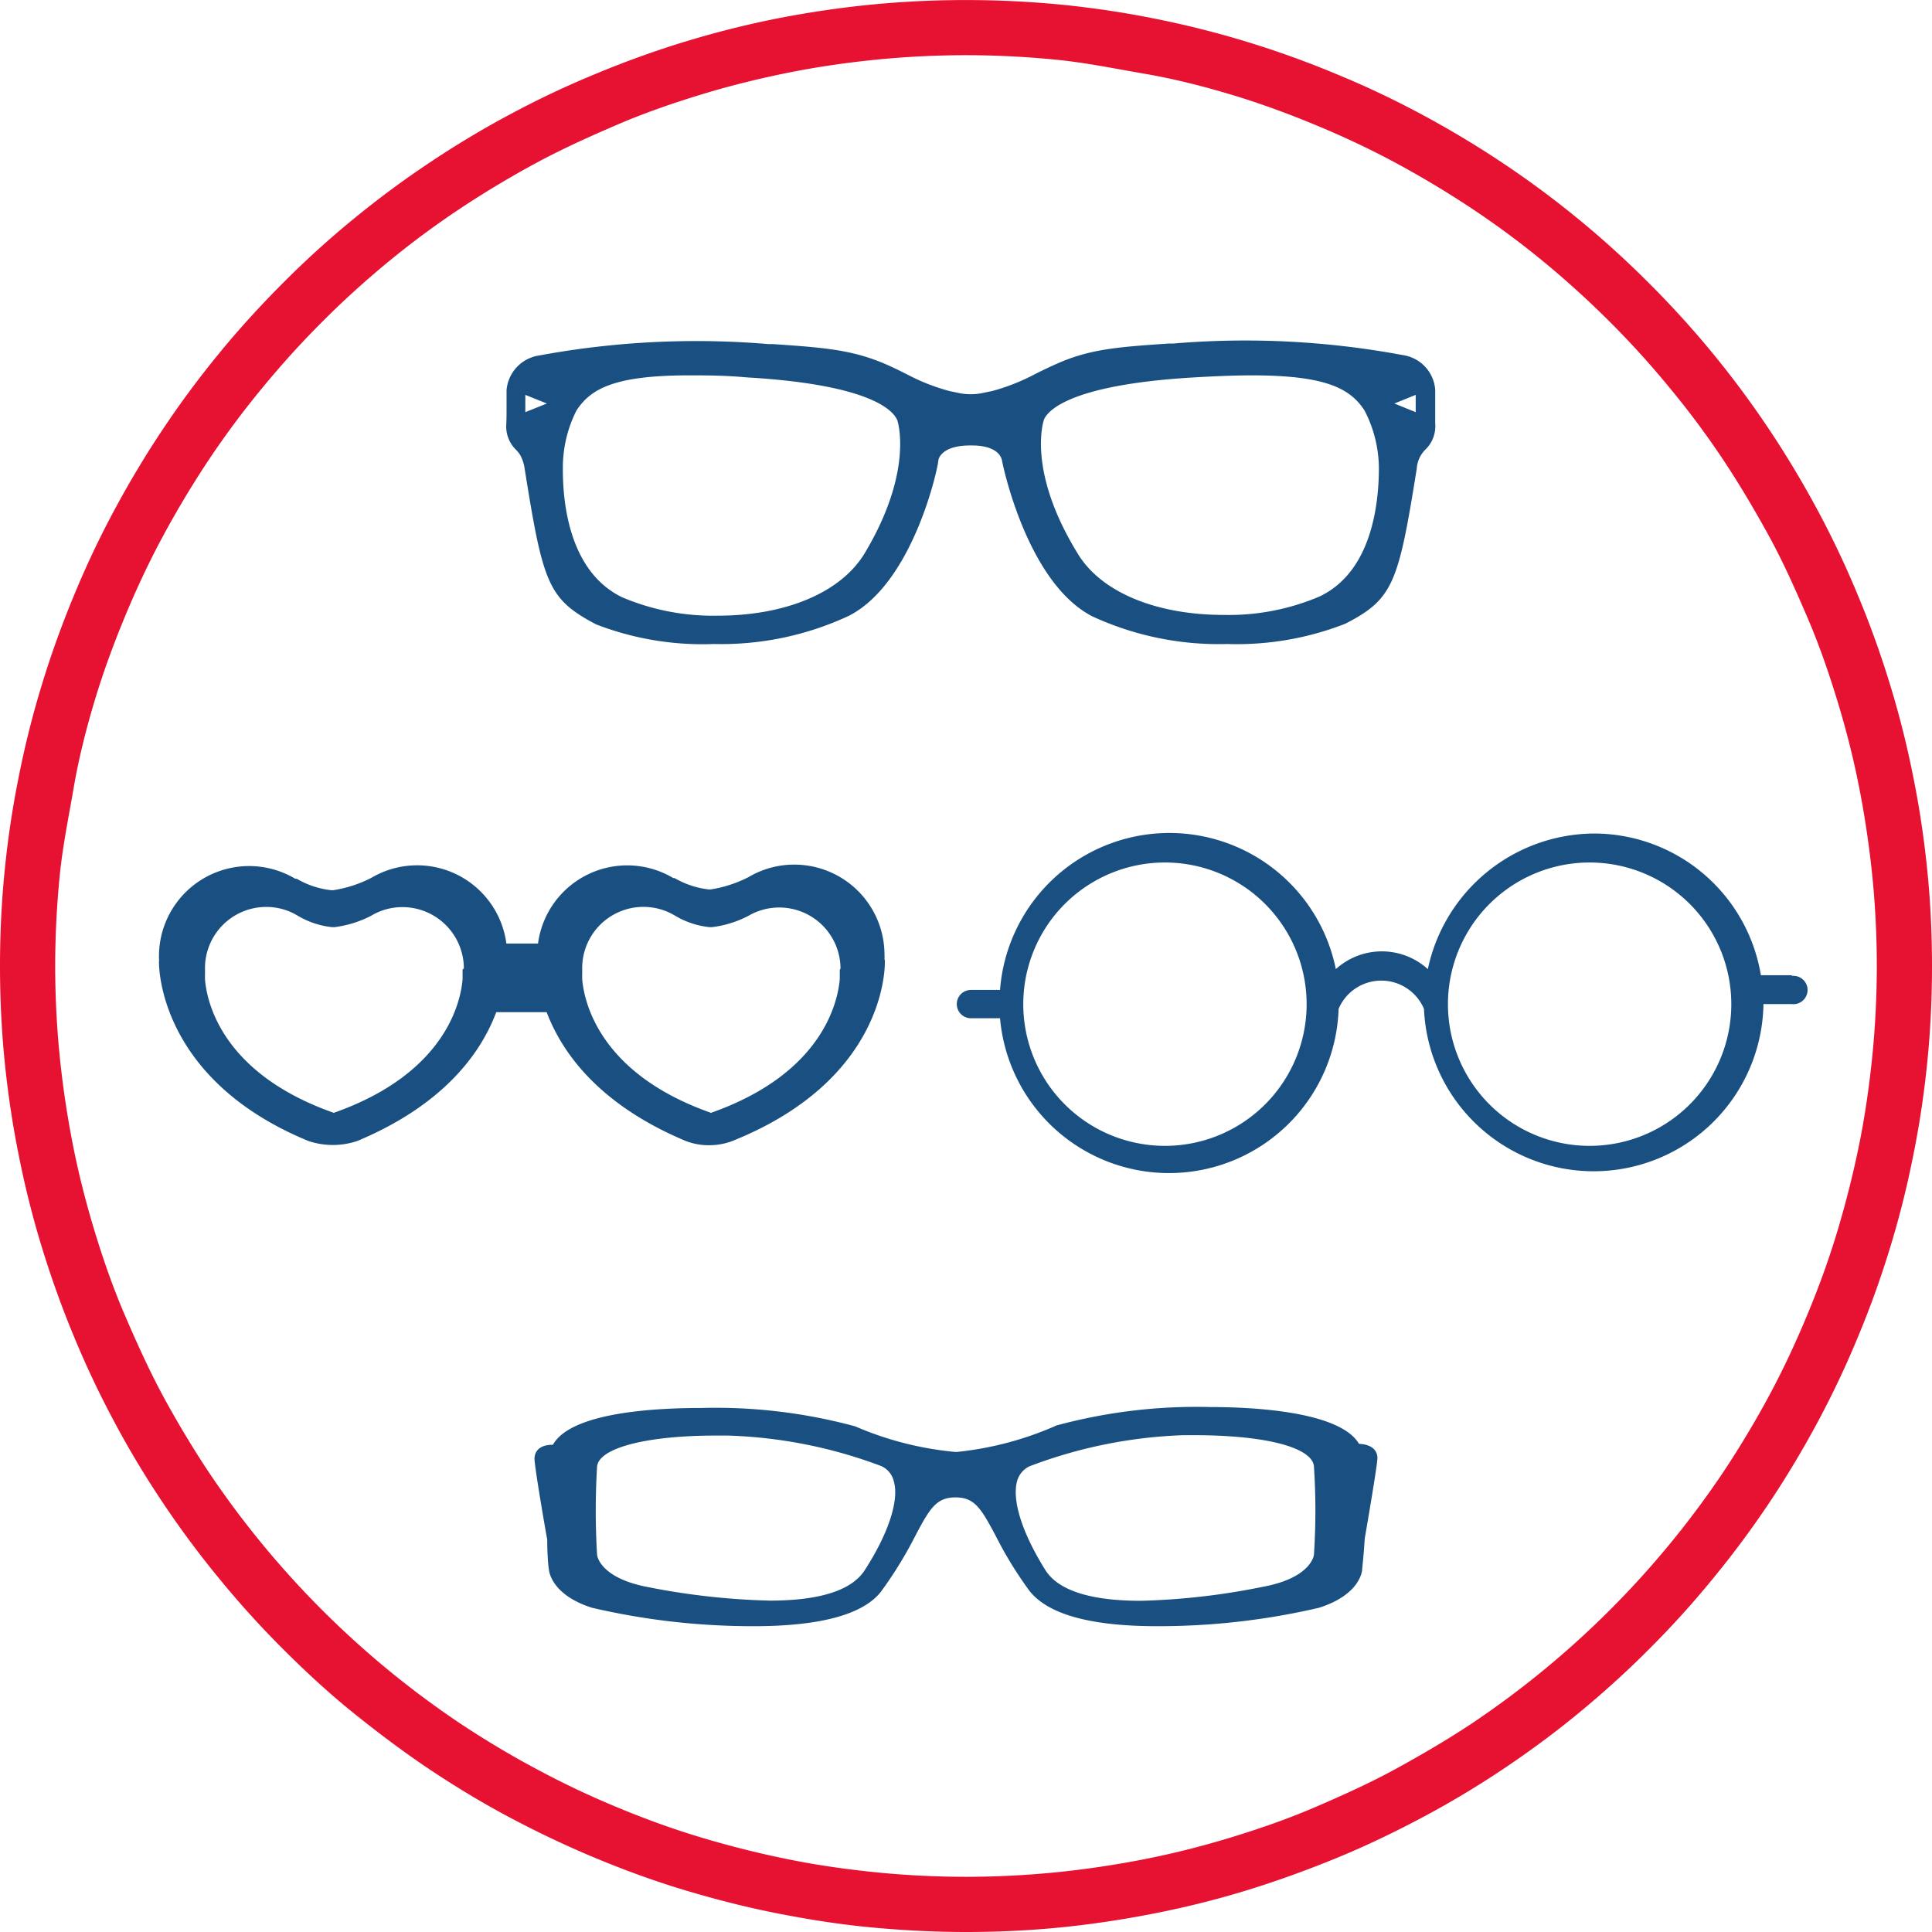
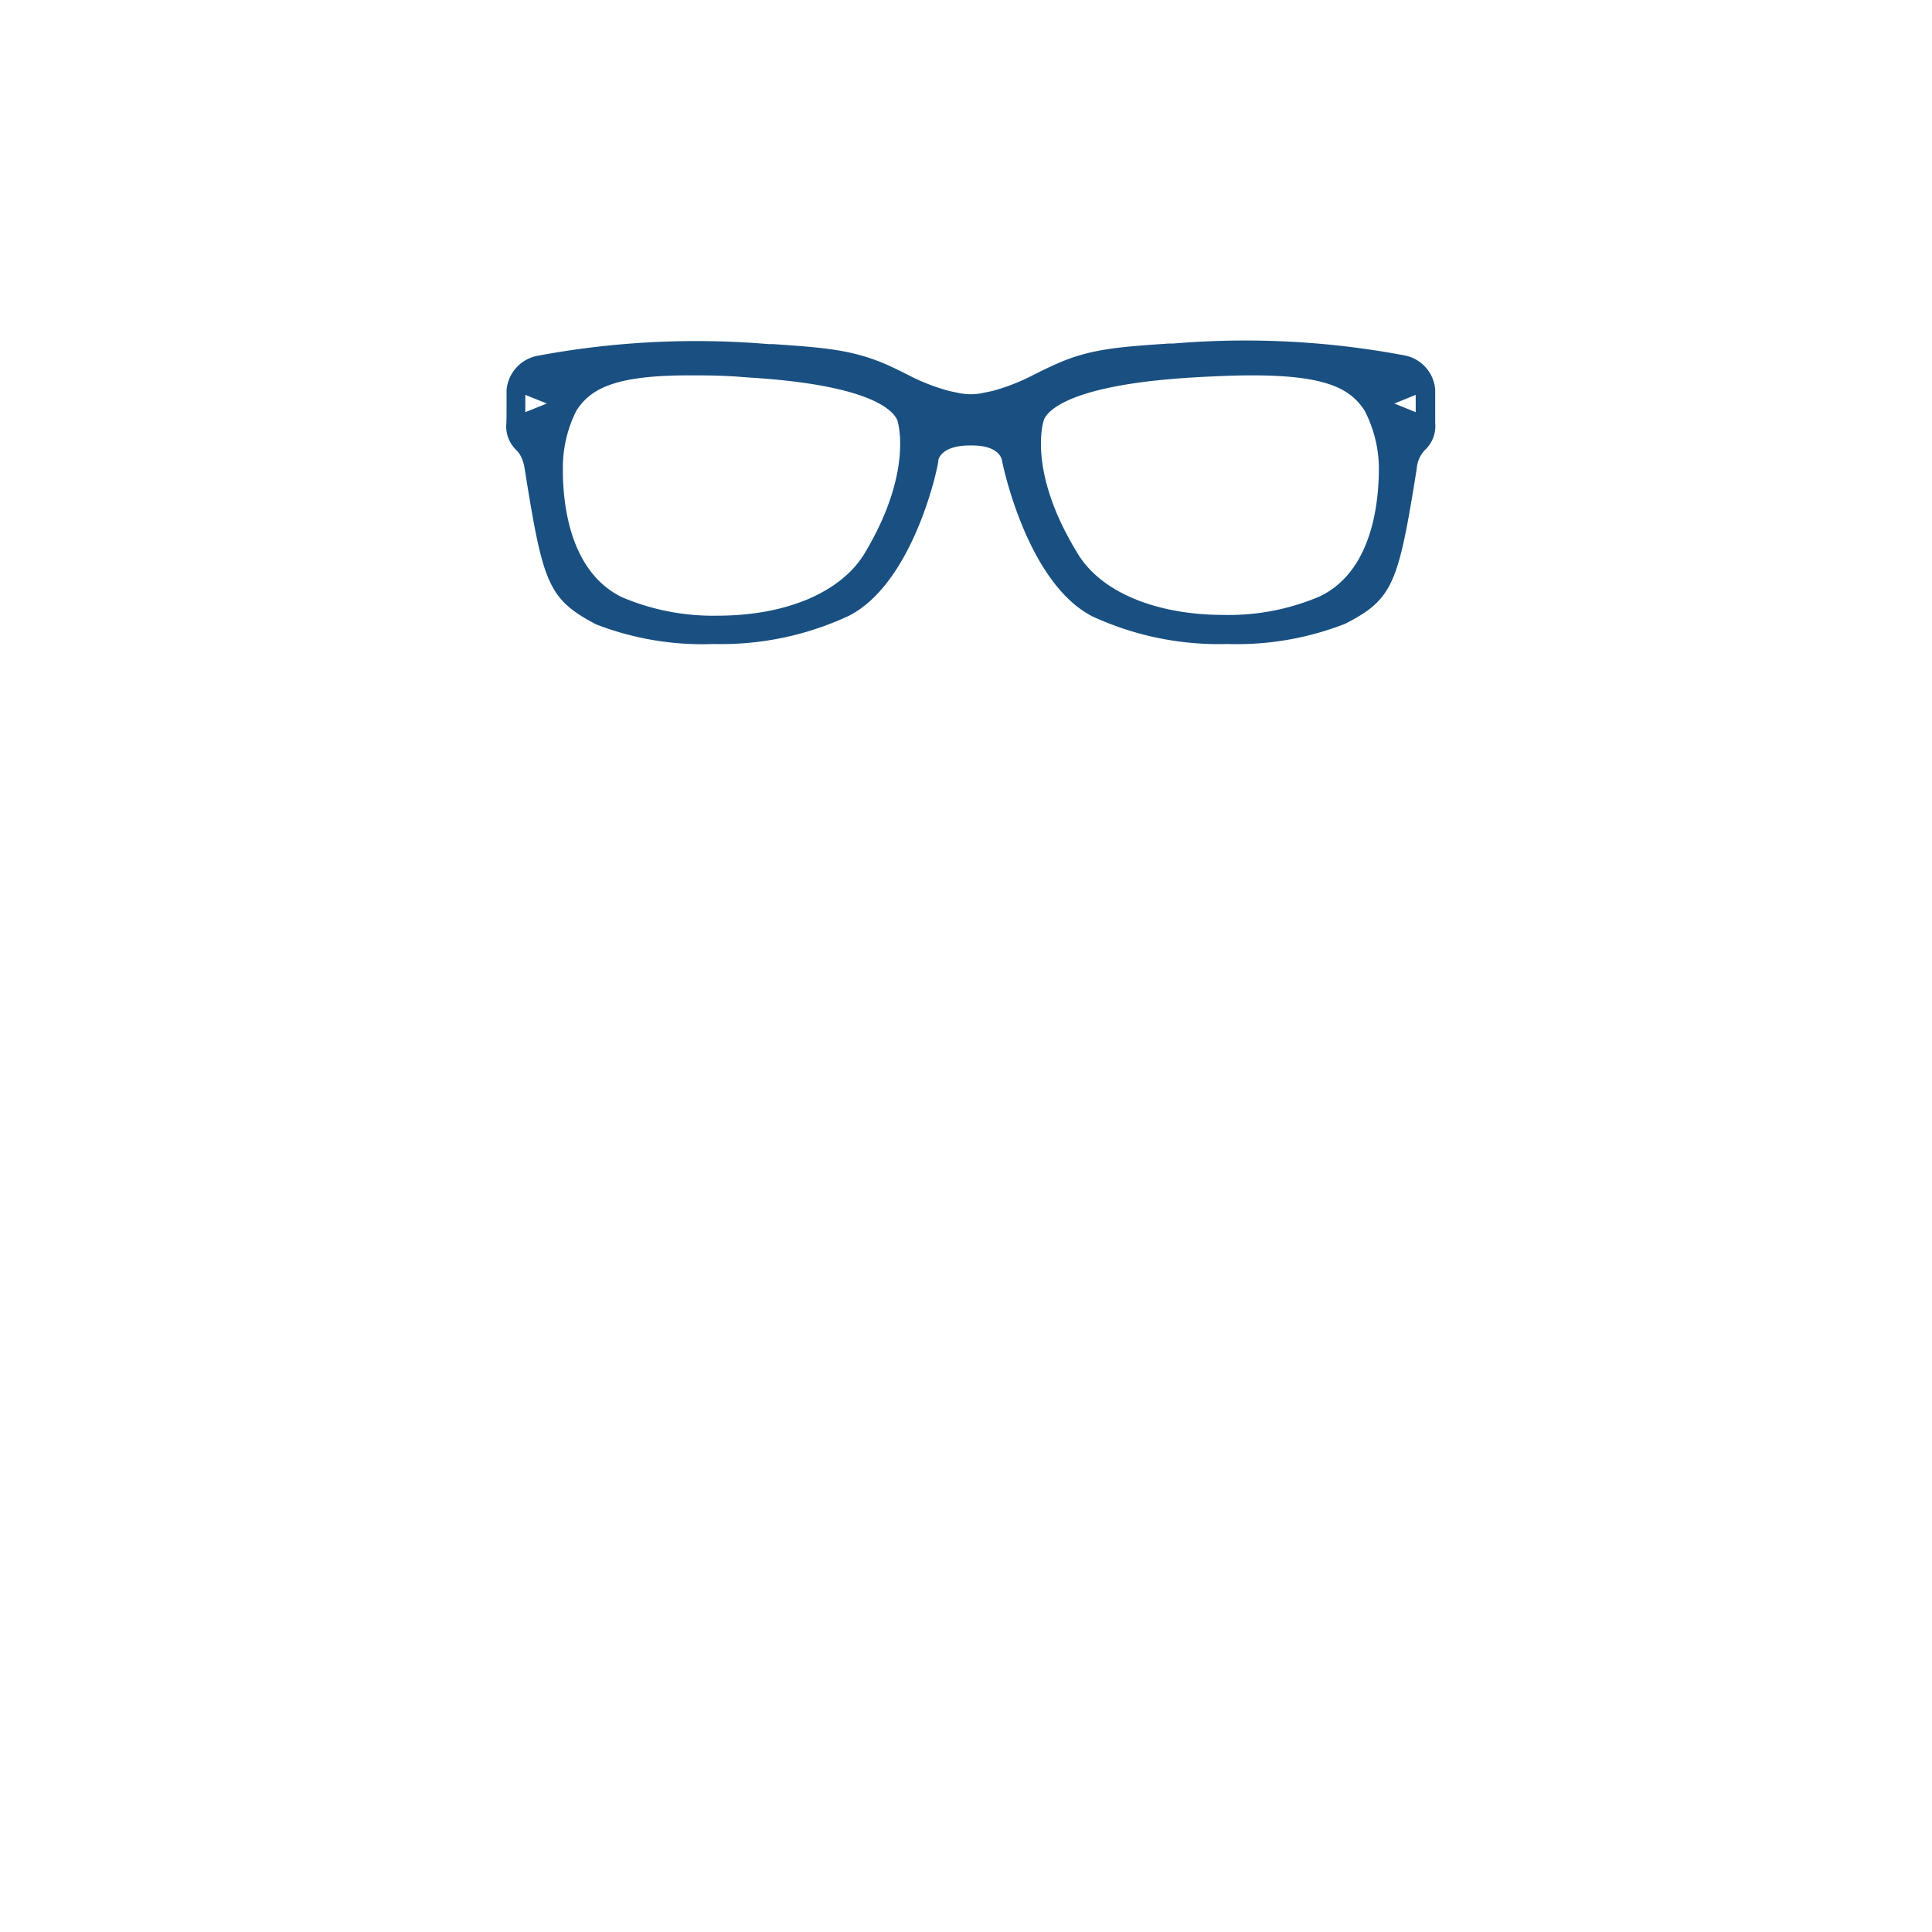
<svg xmlns="http://www.w3.org/2000/svg" id="Vrstva_1" data-name="Vrstva 1" viewBox="0 0 105 105">
  <defs>
    <style>.cls-1{fill:#e71231;}.cls-2{fill:#195081;}</style>
  </defs>
-   <path class="cls-1" d="M52.5,105c-1.71,0-3.44-.09-5.15-.25s-3.41-.43-5.09-.76-3.36-.76-5-1.25S34,101.66,32.41,101s-3.15-1.4-4.66-2.2-3-1.7-4.42-2.65-2.81-2-4.14-3.07-2.6-2.25-3.81-3.46a50.08,50.08,0,0,1-3.46-3.82,51.35,51.35,0,0,1-3.07-4.13C7.9,80.25,7,78.76,6.2,77.25A50.74,50.74,0,0,1,4,72.59C3.34,71,2.76,69.37,2.26,67.74a50.74,50.74,0,0,1-1.25-5C.67,61.06.42,59.35.25,57.65S0,54.21,0,52.5s.08-3.44.25-5.15.42-3.41.76-5.09a50.74,50.74,0,0,1,1.25-5C2.76,35.62,3.34,34,4,32.41a49.53,49.53,0,0,1,2.2-4.66c.81-1.51,1.7-3,2.65-4.42a51.51,51.51,0,0,1,3.07-4.14c1.08-1.32,2.25-2.6,3.46-3.81a49.75,49.75,0,0,1,3.81-3.46,51.51,51.51,0,0,1,4.14-3.07C24.75,7.9,26.24,7,27.75,6.2A49.53,49.53,0,0,1,32.41,4a51.82,51.82,0,0,1,9.85-3C43.94.67,45.65.42,47.35.25a53.7,53.7,0,0,1,10.3,0c1.7.17,3.41.42,5.09.76a51.82,51.82,0,0,1,9.85,3,49.53,49.53,0,0,1,4.66,2.2c1.51.81,3,1.7,4.42,2.65a51.51,51.51,0,0,1,4.14,3.07c1.32,1.08,2.6,2.25,3.81,3.46s2.38,2.49,3.46,3.81a51.51,51.51,0,0,1,3.07,4.14c.95,1.42,1.84,2.91,2.65,4.42a50.74,50.74,0,0,1,2.2,4.66c.66,1.58,1.24,3.21,1.74,4.85a50.74,50.74,0,0,1,1.25,5c.34,1.68.59,3.39.76,5.09s.25,3.44.25,5.15-.08,3.44-.25,5.15-.42,3.41-.76,5.09a50.74,50.74,0,0,1-1.25,5c-.5,1.64-1.08,3.27-1.74,4.85a50.74,50.74,0,0,1-2.2,4.66c-.81,1.51-1.7,3-2.65,4.42a51.35,51.35,0,0,1-3.07,4.13,50.08,50.08,0,0,1-3.46,3.82c-1.2,1.21-2.49,2.37-3.81,3.46s-2.72,2.12-4.14,3.07S78.76,98,77.25,98.8s-3.07,1.55-4.66,2.2-3.22,1.24-4.85,1.74-3.32.92-5,1.25-3.39.59-5.09.76S54.21,105,52.5,105Zm0-102c-1.61,0-3.24.08-4.85.24s-3.22.39-4.81.71-3.17.71-4.71,1.18-3.08,1-4.57,1.64-3,1.32-4.39,2.07-2.83,1.61-4.17,2.5-2.66,1.87-3.9,2.89a49.86,49.86,0,0,0-6.86,6.87,48,48,0,0,0-2.9,3.9c-.89,1.34-1.73,2.74-2.5,4.17s-1.45,2.89-2.07,4.39-1.17,3-1.64,4.57S4.27,41.26,4,42.84,3.4,46,3.24,47.65,3,50.89,3,52.5s.08,3.24.24,4.85.4,3.22.71,4.81.71,3.16,1.18,4.71,1,3.08,1.64,4.57,1.32,3,2.07,4.39,1.61,2.83,2.5,4.17A49.92,49.92,0,0,0,25,93.66c1.34.89,2.74,1.73,4.17,2.49a47.69,47.69,0,0,0,4.39,2.08c1.49.62,3,1.17,4.57,1.64s3.13.86,4.71,1.18,3.2.55,4.81.71a49.13,49.13,0,0,0,9.7,0c1.61-.16,3.22-.4,4.81-.71s3.17-.71,4.71-1.18,3.08-1,4.57-1.64,3-1.32,4.39-2.08,2.83-1.6,4.17-2.49A49.92,49.92,0,0,0,93.66,80c.89-1.34,1.73-2.74,2.5-4.17s1.45-2.9,2.07-4.39,1.17-3,1.64-4.57.86-3.13,1.18-4.71.55-3.21.71-4.81.24-3.24.24-4.85-.08-3.25-.24-4.85-.4-3.22-.71-4.81-.71-3.17-1.18-4.71-1-3.08-1.64-4.57-1.31-3-2.07-4.39-1.61-2.83-2.5-4.17a46.36,46.36,0,0,0-2.9-3.9,48.33,48.33,0,0,0-3.26-3.6c-1.14-1.14-2.35-2.24-3.6-3.27s-2.56-2-3.9-2.89-2.74-1.73-4.17-2.5-2.89-1.45-4.39-2.07-3-1.17-4.57-1.64S63.74,4.27,62.16,4,59,3.4,57.35,3.24,54.11,3,52.5,3Z" />
  <path class="cls-2" d="M28.55,21.46l1.17.47-1.17.47Zm2.78.85c.77-1.18,2.06-1.91,6.12-1.91.9,0,1.92,0,3.13.11,6.88.4,8,1.86,8.19,2.34,0,0,.92,2.7-1.76,7.19-1.27,2.14-4.27,3.42-8,3.42a12.64,12.64,0,0,1-5.2-1c-2.82-1.37-3.23-5-3.22-7A6.88,6.88,0,0,1,31.33,22.31Zm25.41.49c.18-.43,1.29-1.89,8.17-2.29,1.21-.07,2.23-.11,3.13-.11,4.06,0,5.35.73,6.12,1.91a6.91,6.91,0,0,1,.78,3.11c0,2-.4,5.66-3.23,7a12.59,12.59,0,0,1-5.19,1c-3.76,0-6.77-1.28-8-3.42C55.81,25.55,56.71,22.88,56.74,22.8Zm20.2-1.34v.94l-1.16-.47ZM27.52,23a1.77,1.77,0,0,0,.54,1.46,2,2,0,0,1,.2.25,2.15,2.15,0,0,1,.25.74c1,6.25,1.26,7.1,3.88,8.48A16,16,0,0,0,38.8,35a16.4,16.4,0,0,0,7.33-1.53C49.65,31.68,51,25.34,51,25c0,0,.11-.79,1.72-.79h.1c1.52,0,1.63.76,1.64.84.05.27,1.37,6.61,4.89,8.44A16.38,16.38,0,0,0,66.7,35a16.18,16.18,0,0,0,6.41-1.1C75.72,32.56,76,31.71,77,25.45a1.6,1.6,0,0,1,.45-1A1.77,1.77,0,0,0,78,23c0-.14,0-.39,0-.67s0-.91,0-1.16a2.06,2.06,0,0,0-1.75-1.87,46.67,46.67,0,0,0-12.48-.63l-.24,0c-2.79.19-4.32.3-6.14,1.12-.43.19-.86.4-1.25.6a11.29,11.29,0,0,1-2.21.86l-.63.13a3.32,3.32,0,0,1-1.09,0l-.62-.13a11,11,0,0,1-2.21-.86c-.39-.2-.82-.41-1.25-.6C46.29,19,44.76,18.89,42,18.7l-.24,0a46.89,46.89,0,0,0-12.46.62,2.08,2.08,0,0,0-1.77,1.88c0,.26,0,.73,0,1.16S27.52,22.87,27.52,23Z" />
-   <path class="cls-2" d="M32.45,79.71c.08-1,2.62-1.69,6.46-1.69h.65a25.82,25.82,0,0,1,8.34,1.66,1.21,1.21,0,0,1,.68.84c.29,1-.28,2.8-1.58,4.81-.7,1.1-2.44,1.66-5.17,1.66a38.72,38.72,0,0,1-6.59-.73c-2.67-.5-2.79-1.74-2.79-1.76A39.78,39.78,0,0,1,32.45,79.71Zm22.82.81a1.26,1.26,0,0,1,.68-.83A25.94,25.94,0,0,1,64.3,78h.64c3.85,0,6.39.67,6.47,1.7a36.74,36.74,0,0,1,0,4.8s-.12,1.25-2.78,1.74A37.77,37.77,0,0,1,62,87c-2.73,0-4.48-.56-5.18-1.66C55.56,83.33,55,81.57,55.27,80.52ZM29.83,85.28c0,.06.1,1.39,2.35,2.1a38.5,38.5,0,0,0,8.79,1c3.64,0,6-.65,6.94-1.92a22,22,0,0,0,1.84-3c.78-1.48,1.14-2.08,2.18-2.08s1.39.6,2.18,2.08a21.07,21.07,0,0,0,1.84,3c1,1.27,3.3,1.92,6.94,1.92a38.5,38.5,0,0,0,8.79-1c2.24-.71,2.35-2,2.35-2.08s.08-.69.14-1.68c.12-.7.69-4,.69-4.39,0-.18-.08-.72-1-.76-1-1.7-5.43-2-8.08-2a29.11,29.11,0,0,0-8.36,1A17.82,17.82,0,0,1,52,78.91h-.08a17.77,17.77,0,0,1-5.44-1.39,29,29,0,0,0-8.35-1c-2.66,0-7.11.26-8.08,2-.94,0-1,.58-1,.76,0,.43.56,3.69.69,4.39C29.74,84.61,29.82,85.28,29.83,85.28Z" />
-   <path class="cls-2" d="M45.64,52.71s0,.08,0,.12v.38h0c-.1,1.19-.89,5.12-7,7.27-6.11-2.15-6.9-6.08-7-7.27h0l0-.38a.49.49,0,0,0,0-.12s0-.06,0-.09a3.33,3.33,0,0,1,4.88-2.95l.16.09a4.57,4.57,0,0,0,1.9.63h.1a5.77,5.77,0,0,0,2-.62,3.33,3.33,0,0,1,5,2.86A.28.28,0,0,1,45.64,52.71Zm-20.5,0s0,.08,0,.12v.38h0c-.09,1.19-.89,5.12-7,7.27-6.12-2.15-6.91-6.08-7-7.27h0l0-.38a.5.5,0,0,0,0-.12v-.09a3.33,3.33,0,0,1,3.33-3.33,3.28,3.28,0,0,1,1.54.38l.16.09a4.57,4.57,0,0,0,1.9.63h.1a5.94,5.94,0,0,0,2-.62,3.28,3.28,0,0,1,1.71-.47,3.34,3.34,0,0,1,3.33,3.33S25.14,52.68,25.14,52.71Zm22.93-.6a1.55,1.55,0,0,0,0-.22,4.9,4.9,0,0,0-4.9-4.9,4.85,4.85,0,0,0-2.49.68,6.86,6.86,0,0,1-2.07.67h-.08a4.75,4.75,0,0,1-1.87-.62l-.07,0a4.89,4.89,0,0,0-7.35,3.56H27.52a4.89,4.89,0,0,0-7.34-3.57,6.75,6.75,0,0,1-2.07.67H18a4.69,4.69,0,0,1-1.87-.62l-.08,0a4.9,4.9,0,0,0-7.41,4.21s0,.09,0,.13a.43.43,0,0,1,0,.15c0,.06-.16,6.35,8.12,9.76a4.18,4.18,0,0,0,2.66,0c4.77-2,6.74-4.84,7.55-7h2.74c.82,2.16,2.79,5,7.56,7a3.47,3.47,0,0,0,1.32.23A3.56,3.56,0,0,0,40,61.93c7.89-3.25,8.11-9,8.09-9.73h0A.28.28,0,0,1,48.07,52.11Z" />
-   <path class="cls-2" d="M86.67,62.27a7.7,7.7,0,1,1,0-15.39,7.7,7.7,0,0,1,0,15.39Zm-23.08,0a7.7,7.7,0,1,1,0-15.39,7.7,7.7,0,0,1,0,15.39ZM97.38,53H95.7a9.2,9.2,0,0,0-9-7.7,9.29,9.29,0,0,0-9.1,7.37,3.72,3.72,0,0,0-5,0A9.23,9.23,0,0,0,54.35,53.8H52.77a.77.77,0,0,0,0,1.54h1.58a9.22,9.22,0,0,0,18.4-.51,2.52,2.52,0,0,1,4.64,0,9.23,9.23,0,0,0,18.45-.26h1.54a.77.77,0,1,0,0-1.53Z" />
</svg>